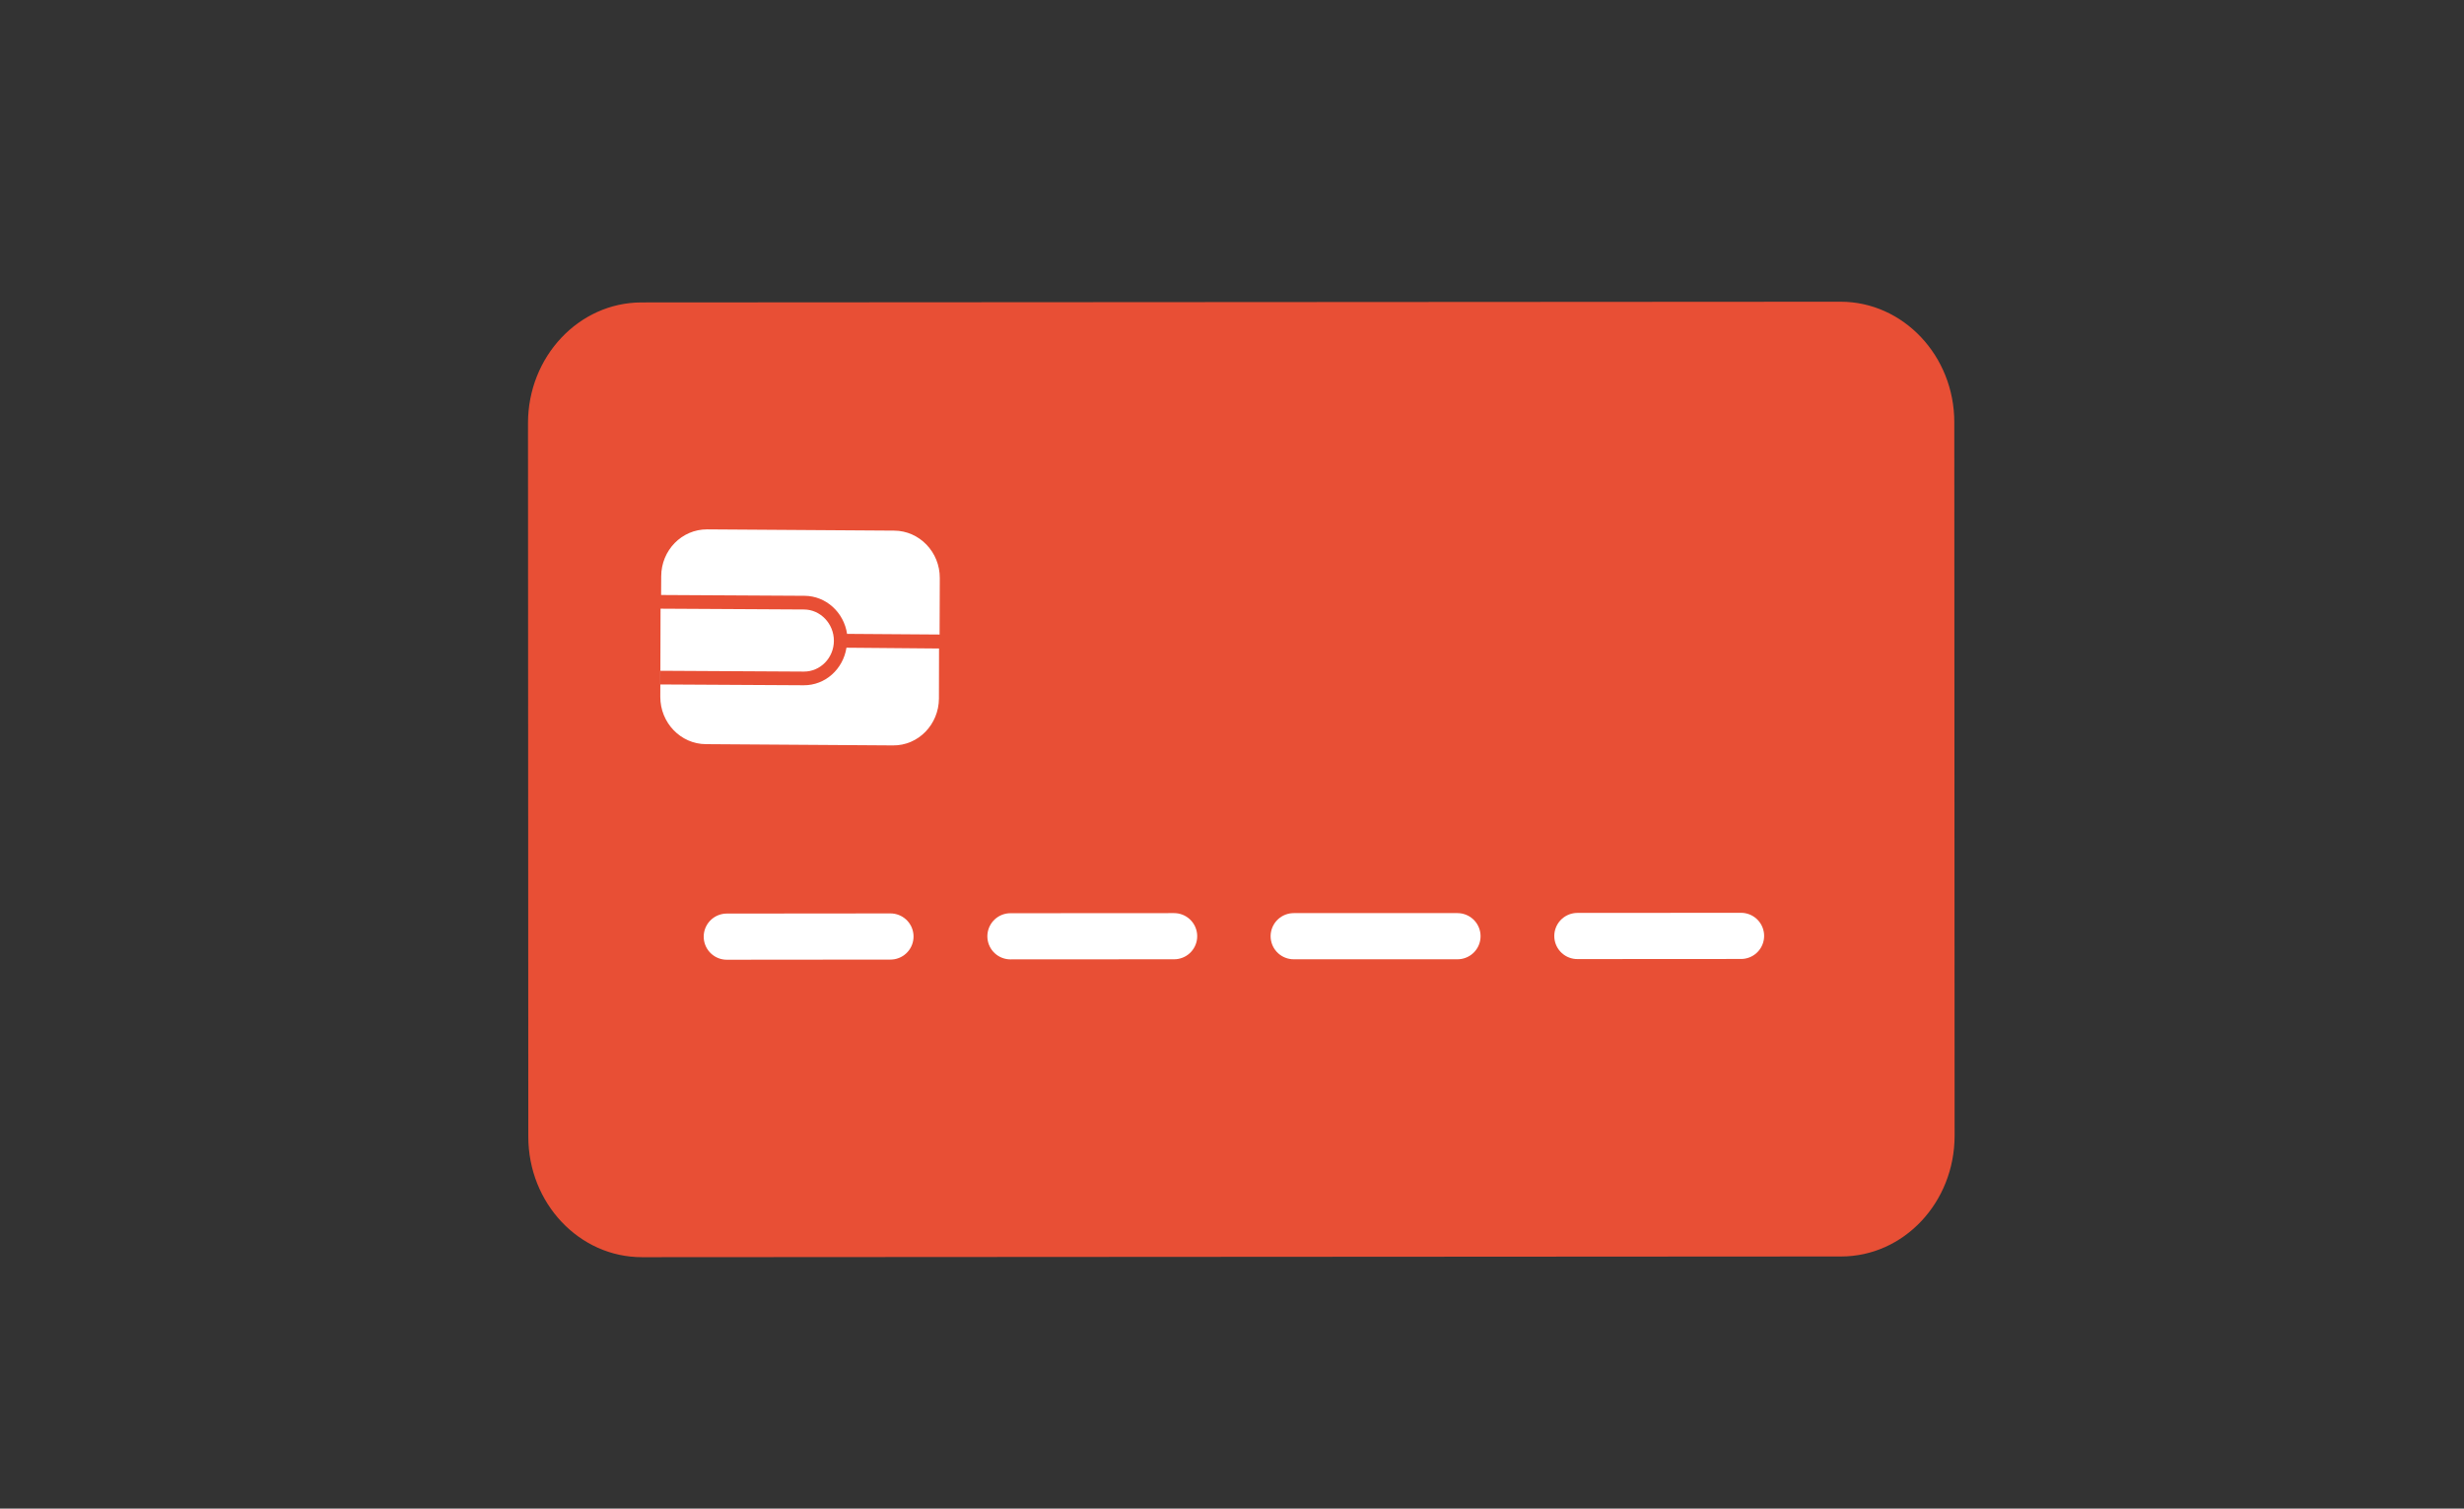
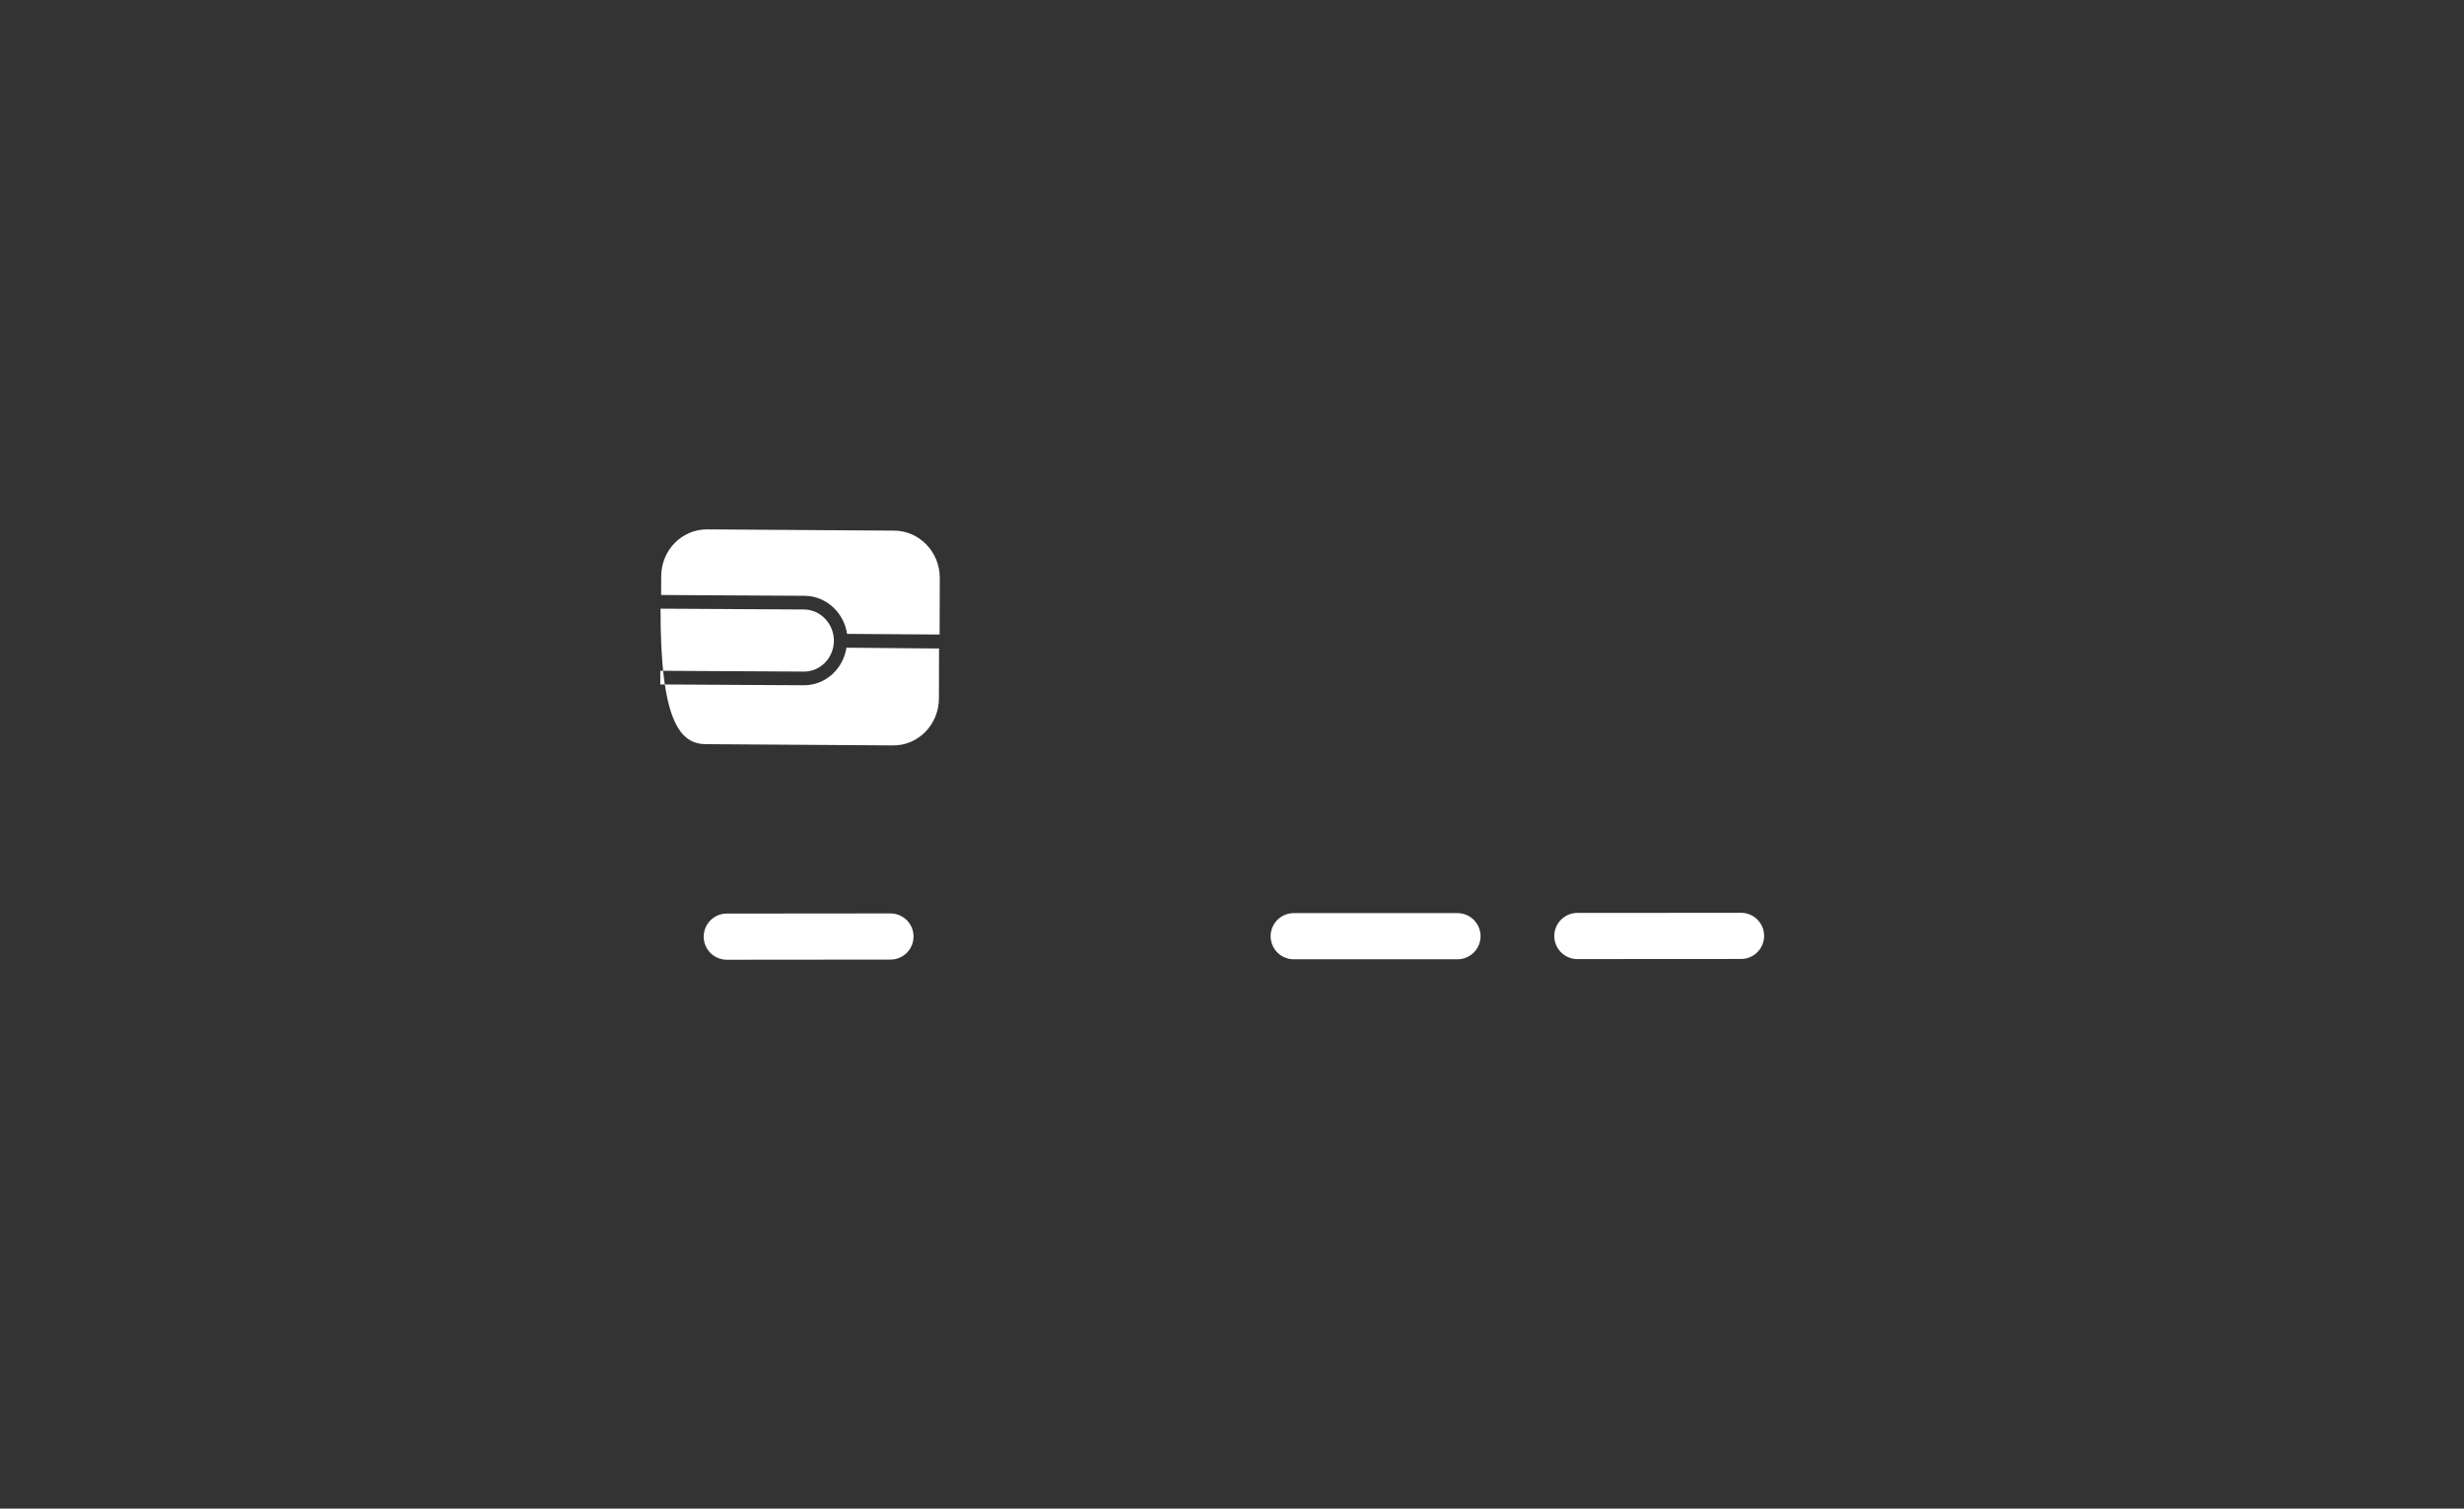
<svg xmlns="http://www.w3.org/2000/svg" width="49" height="30" viewBox="0 0 49 30" fill="none">
  <rect x="0" y="0" width="49" height="30" fill="#333333" stroke="none" />
-   <path d="M36.602 6L12.759 6.014C11.513 6.014 10.5 7.091 10.5 8.414L10.506 22.602C10.506 23.929 11.522 25.002 12.768 25L36.611 24.986C37.861 24.986 38.87 23.909 38.87 22.584L38.864 8.396C38.864 7.075 37.848 6 36.602 6Z" fill="#E84F35" />
  <path d="M15.998 11.848C16.428 11.85 16.783 12.18 16.845 12.605L18.685 12.618L18.689 11.496C18.692 10.977 18.283 10.555 17.783 10.552L14.062 10.527C13.559 10.525 13.151 10.941 13.149 11.459L13.147 11.832L15.998 11.848Z" fill="white" />
-   <path d="M16.833 12.88C16.767 13.305 16.412 13.63 15.983 13.627L13.131 13.611V13.339L15.985 13.355C16.314 13.357 16.583 13.082 16.583 12.741C16.583 12.402 16.314 12.12 15.987 12.12L13.136 12.104L13.131 13.855C13.129 14.373 13.537 14.796 14.038 14.798L17.759 14.823C18.261 14.828 18.669 14.409 18.672 13.891L18.674 12.896L16.833 12.88Z" fill="white" />
+   <path d="M16.833 12.88C16.767 13.305 16.412 13.63 15.983 13.627L13.131 13.611V13.339L15.985 13.355C16.314 13.357 16.583 13.082 16.583 12.741C16.583 12.402 16.314 12.12 15.987 12.12L13.136 12.104C13.129 14.373 13.537 14.796 14.038 14.798L17.759 14.823C18.261 14.828 18.669 14.409 18.672 13.891L18.674 12.896L16.833 12.88Z" fill="white" />
  <path d="M14.453 18.626L17.708 18.623" stroke="white" stroke-width="0.918" stroke-miterlimit="10" stroke-linecap="round" />
-   <path d="M20.094 18.619L23.349 18.617" stroke="white" stroke-width="0.918" stroke-miterlimit="10" stroke-linecap="round" />
  <path d="M25.727 18.617H28.984" stroke="white" stroke-width="0.918" stroke-miterlimit="10" stroke-linecap="round" />
  <path d="M31.368 18.613L34.623 18.611" stroke="white" stroke-width="0.918" stroke-miterlimit="10" stroke-linecap="round" />
</svg>